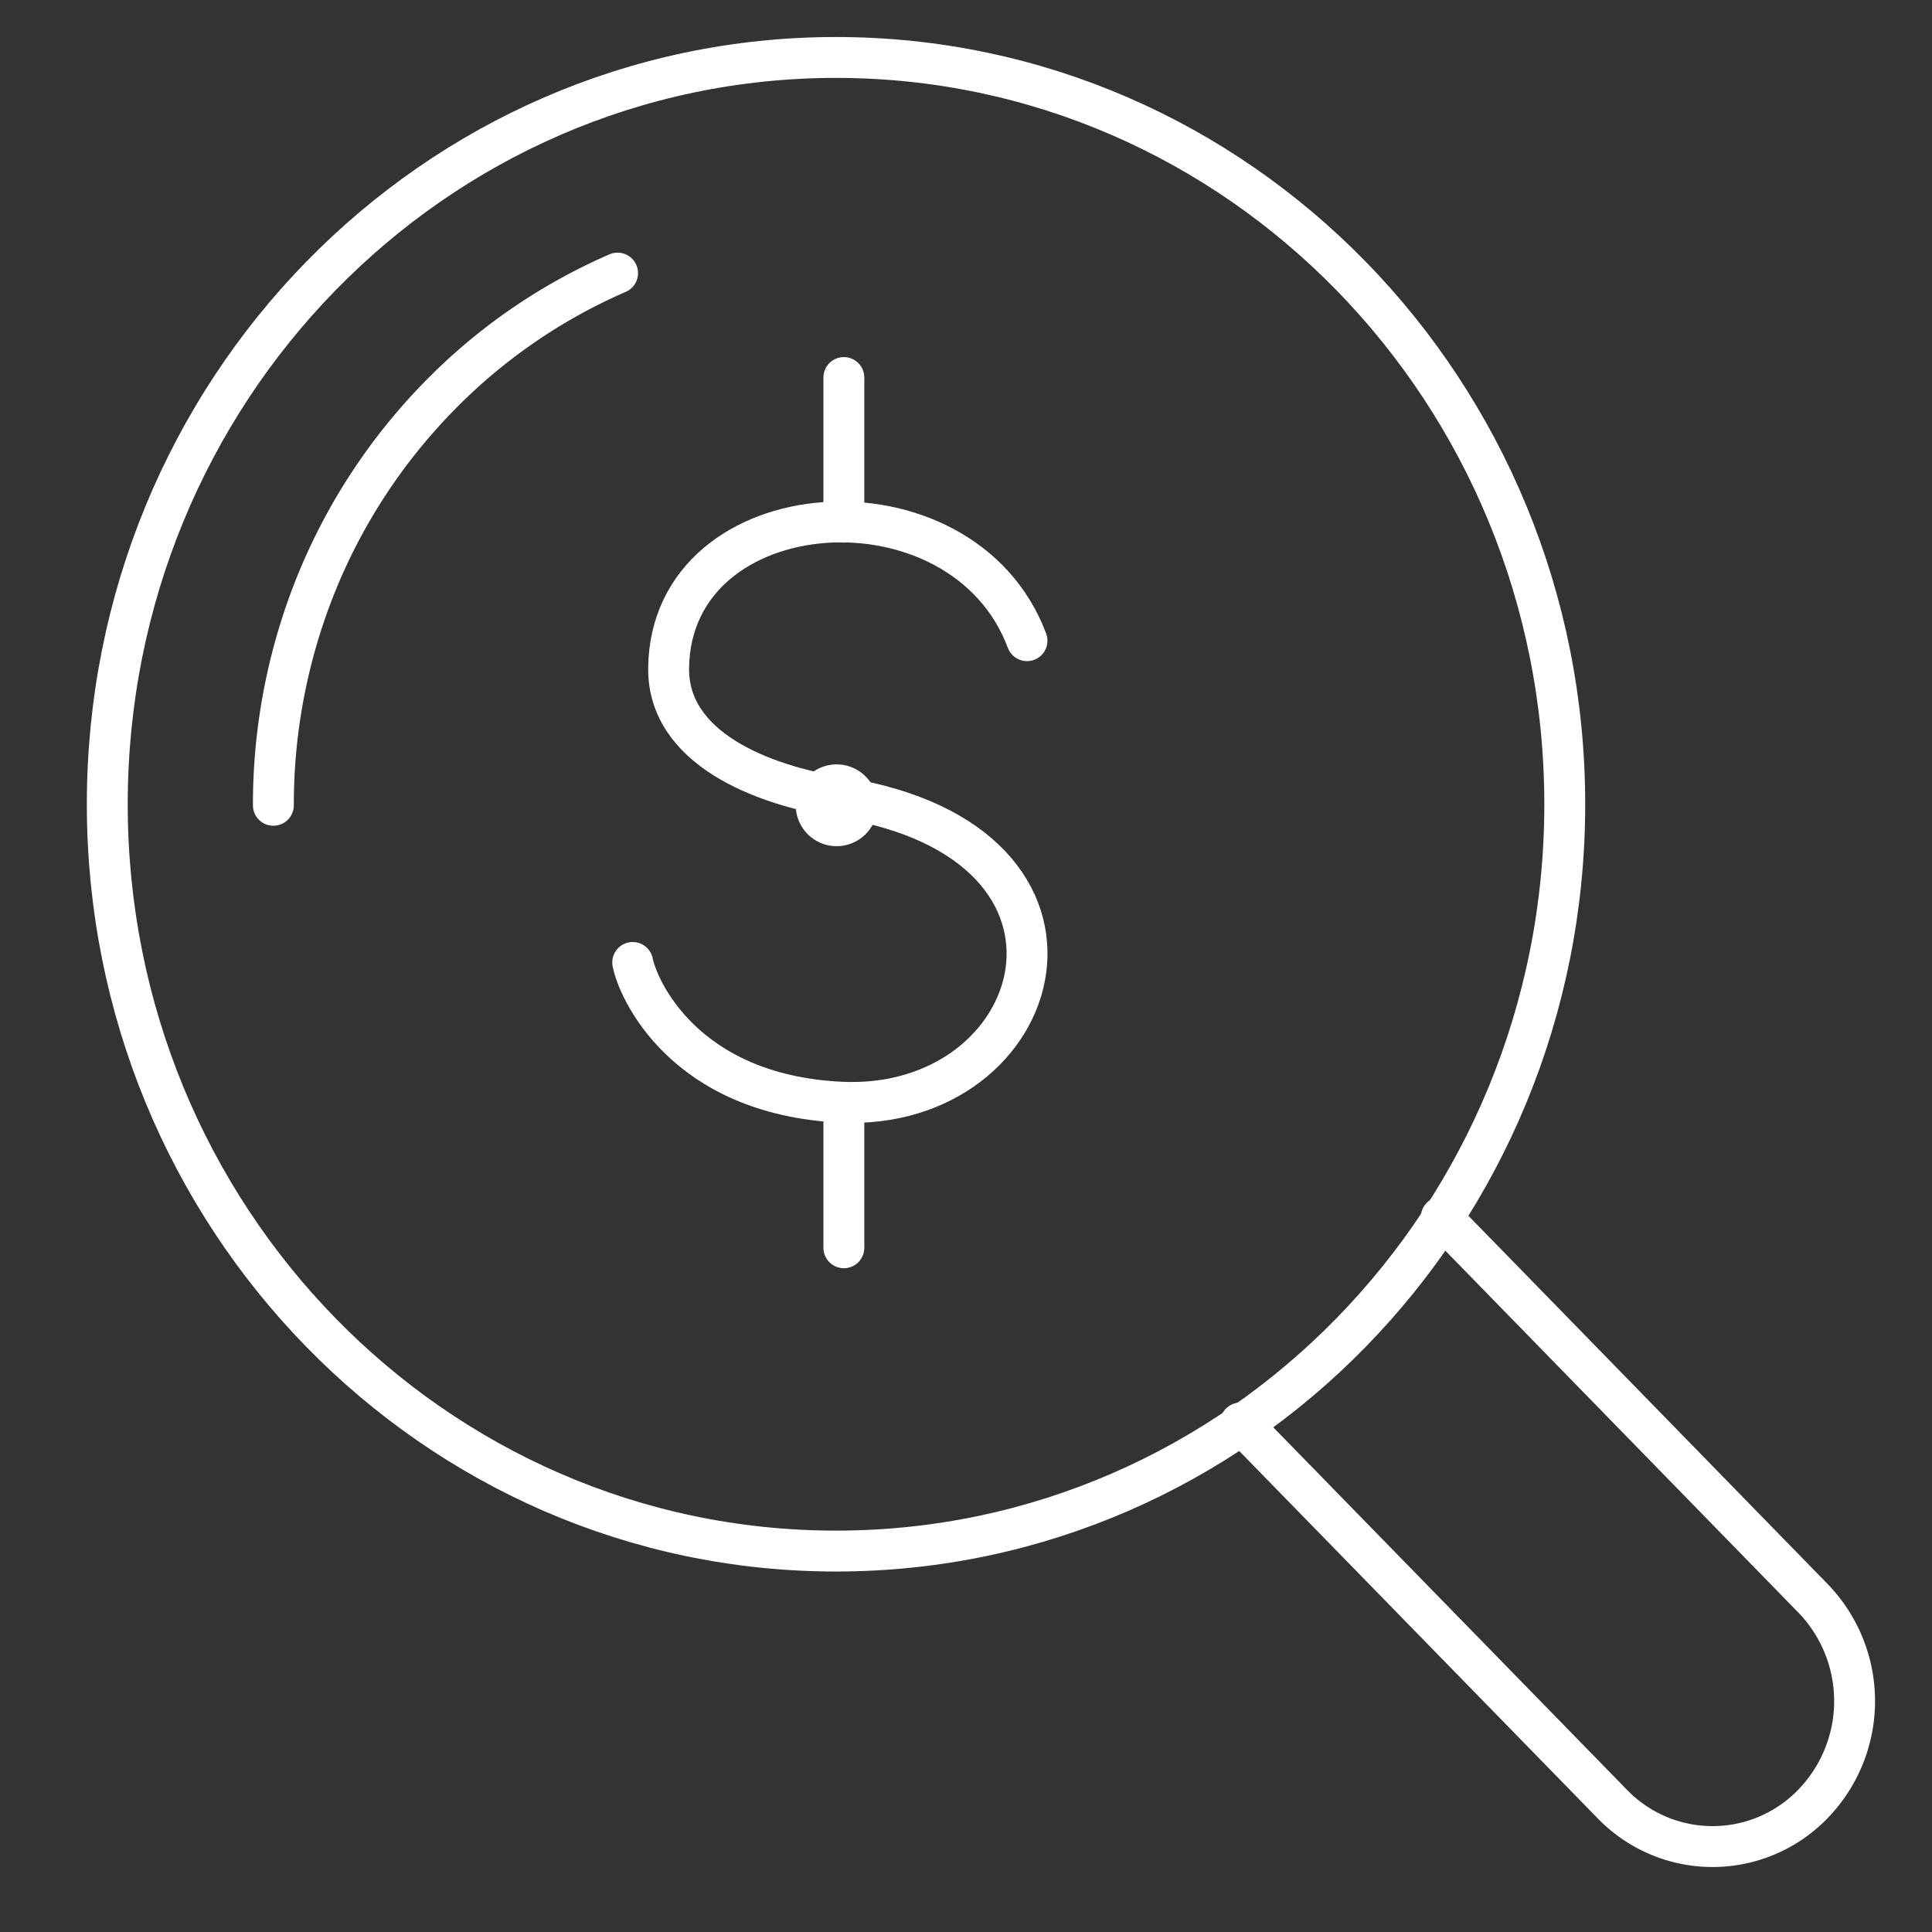
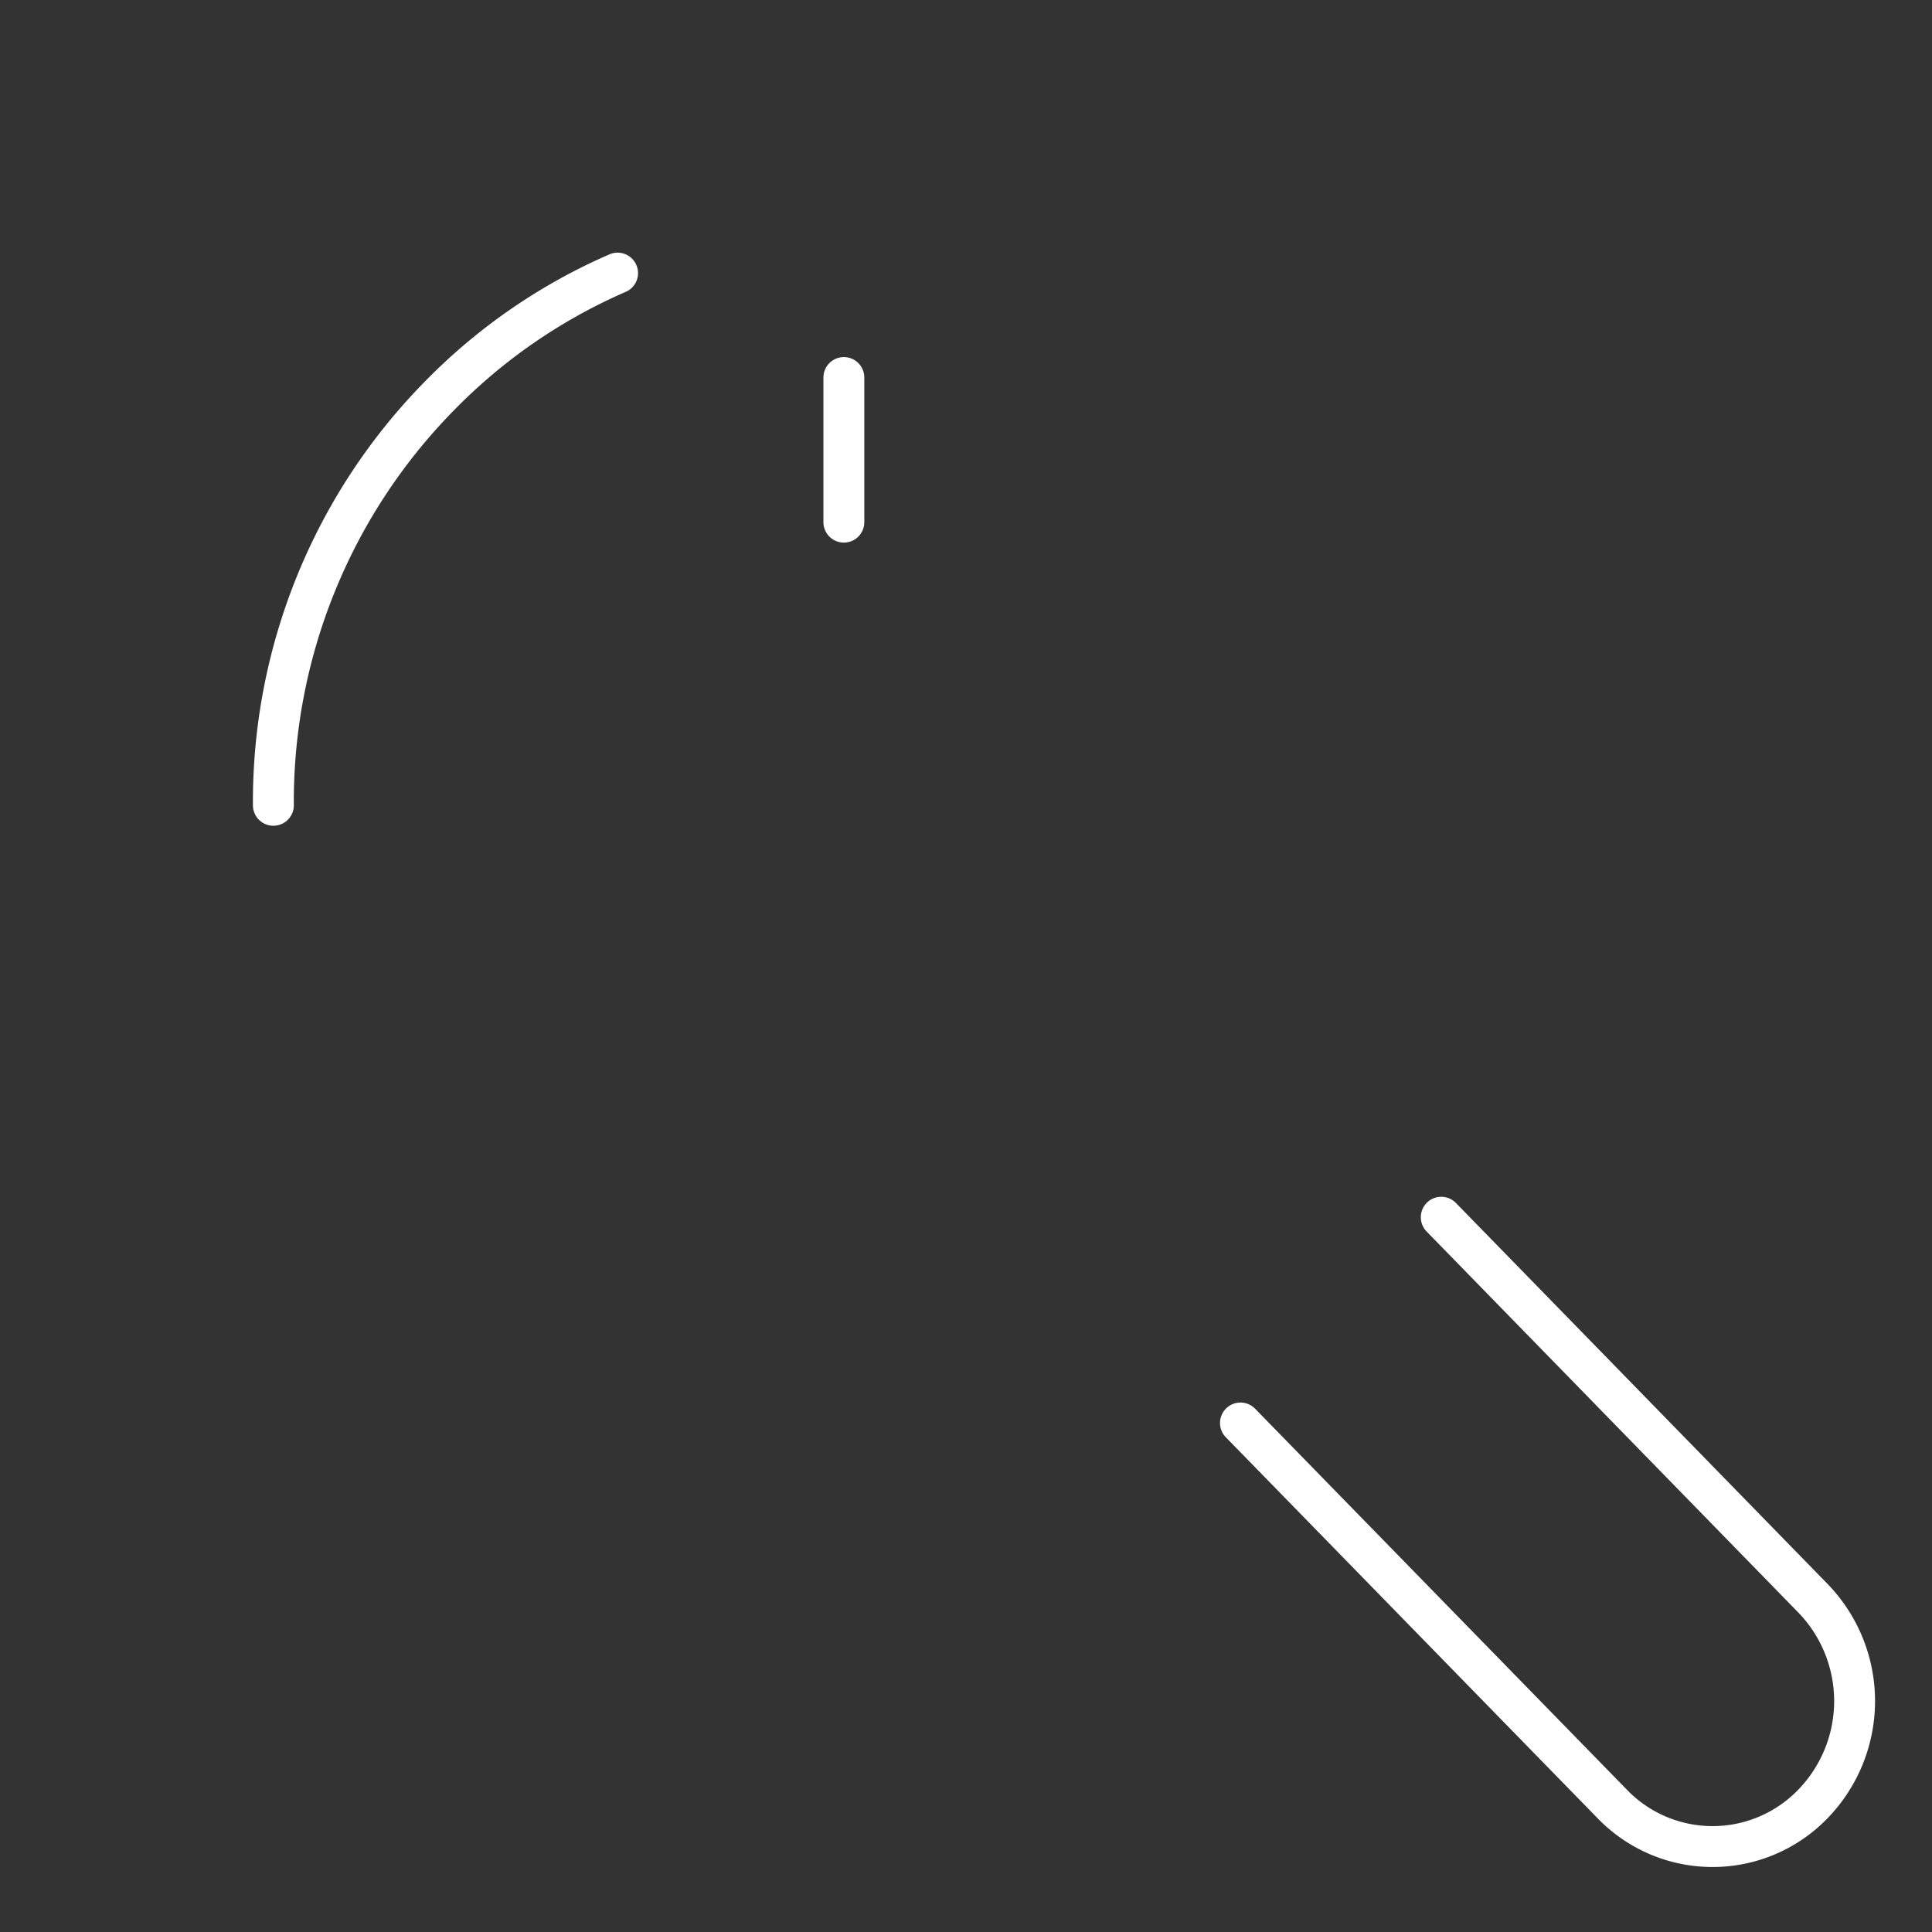
<svg xmlns="http://www.w3.org/2000/svg" viewBox="0 0 283.46 283.46">
  <rect x="0" y="0" width="283.46" height="283.46" fill="#333333" stroke="none" />
  <defs>
    <style>.cls-1,.cls-2{fill:none;stroke:#fff;stroke-width:6px;}.cls-1{stroke-linecap:round;stroke-linejoin:round;}.cls-2{stroke-miterlimit:10;}</style>
  </defs>
  <g id="Ebene_3" data-name="Ebene 3">
    <path class="cls-1" d="M182,208.78l54.54,55.89a20.46,20.46,0,0,0,29.45,0,21.68,21.68,0,0,0,0-30.18l-54.53-55.9" />
-     <path class="cls-1" d="M229.58,118c0,60.51-47.87,109.57-106.92,109.57S15.74,178.52,15.74,118,63.61,8.43,122.66,8.43,229.58,57.49,229.58,118Z" />
-     <path class="cls-1" d="M40.11,118.15a86.4,86.4,0,0,1,6.49-33A84.88,84.88,0,0,1,64.33,58.23,82.56,82.56,0,0,1,90.61,40.07" />
-     <path class="cls-2" d="M125.75,118.15a3,3,0,1,1-3-3A3,3,0,0,1,125.75,118.15Z" />
-     <path class="cls-1" d="M150.68,94c-9.48-25.28-52.26-22.28-52.58,4-.14,11.78,13.67,17.2,25.22,19,42.07,6.64,30.45,46.21,0,44.71-23.11-1.14-29.78-16.77-30.49-20.5" />
+     <path class="cls-1" d="M40.11,118.15A84.88,84.88,0,0,1,64.33,58.23,82.56,82.56,0,0,1,90.61,40.07" />
    <line class="cls-1" x1="123.81" y1="55.39" x2="123.81" y2="76.61" />
-     <line class="cls-1" x1="123.81" y1="161.86" x2="123.81" y2="183.07" />
  </g>
  <g id="Ebene_7" data-name="Ebene 7">
-     <rect class="cls-1" x="-402.52" y="-304.51" width="1088.5" height="1088.5" />
-   </g>
+     </g>
</svg>